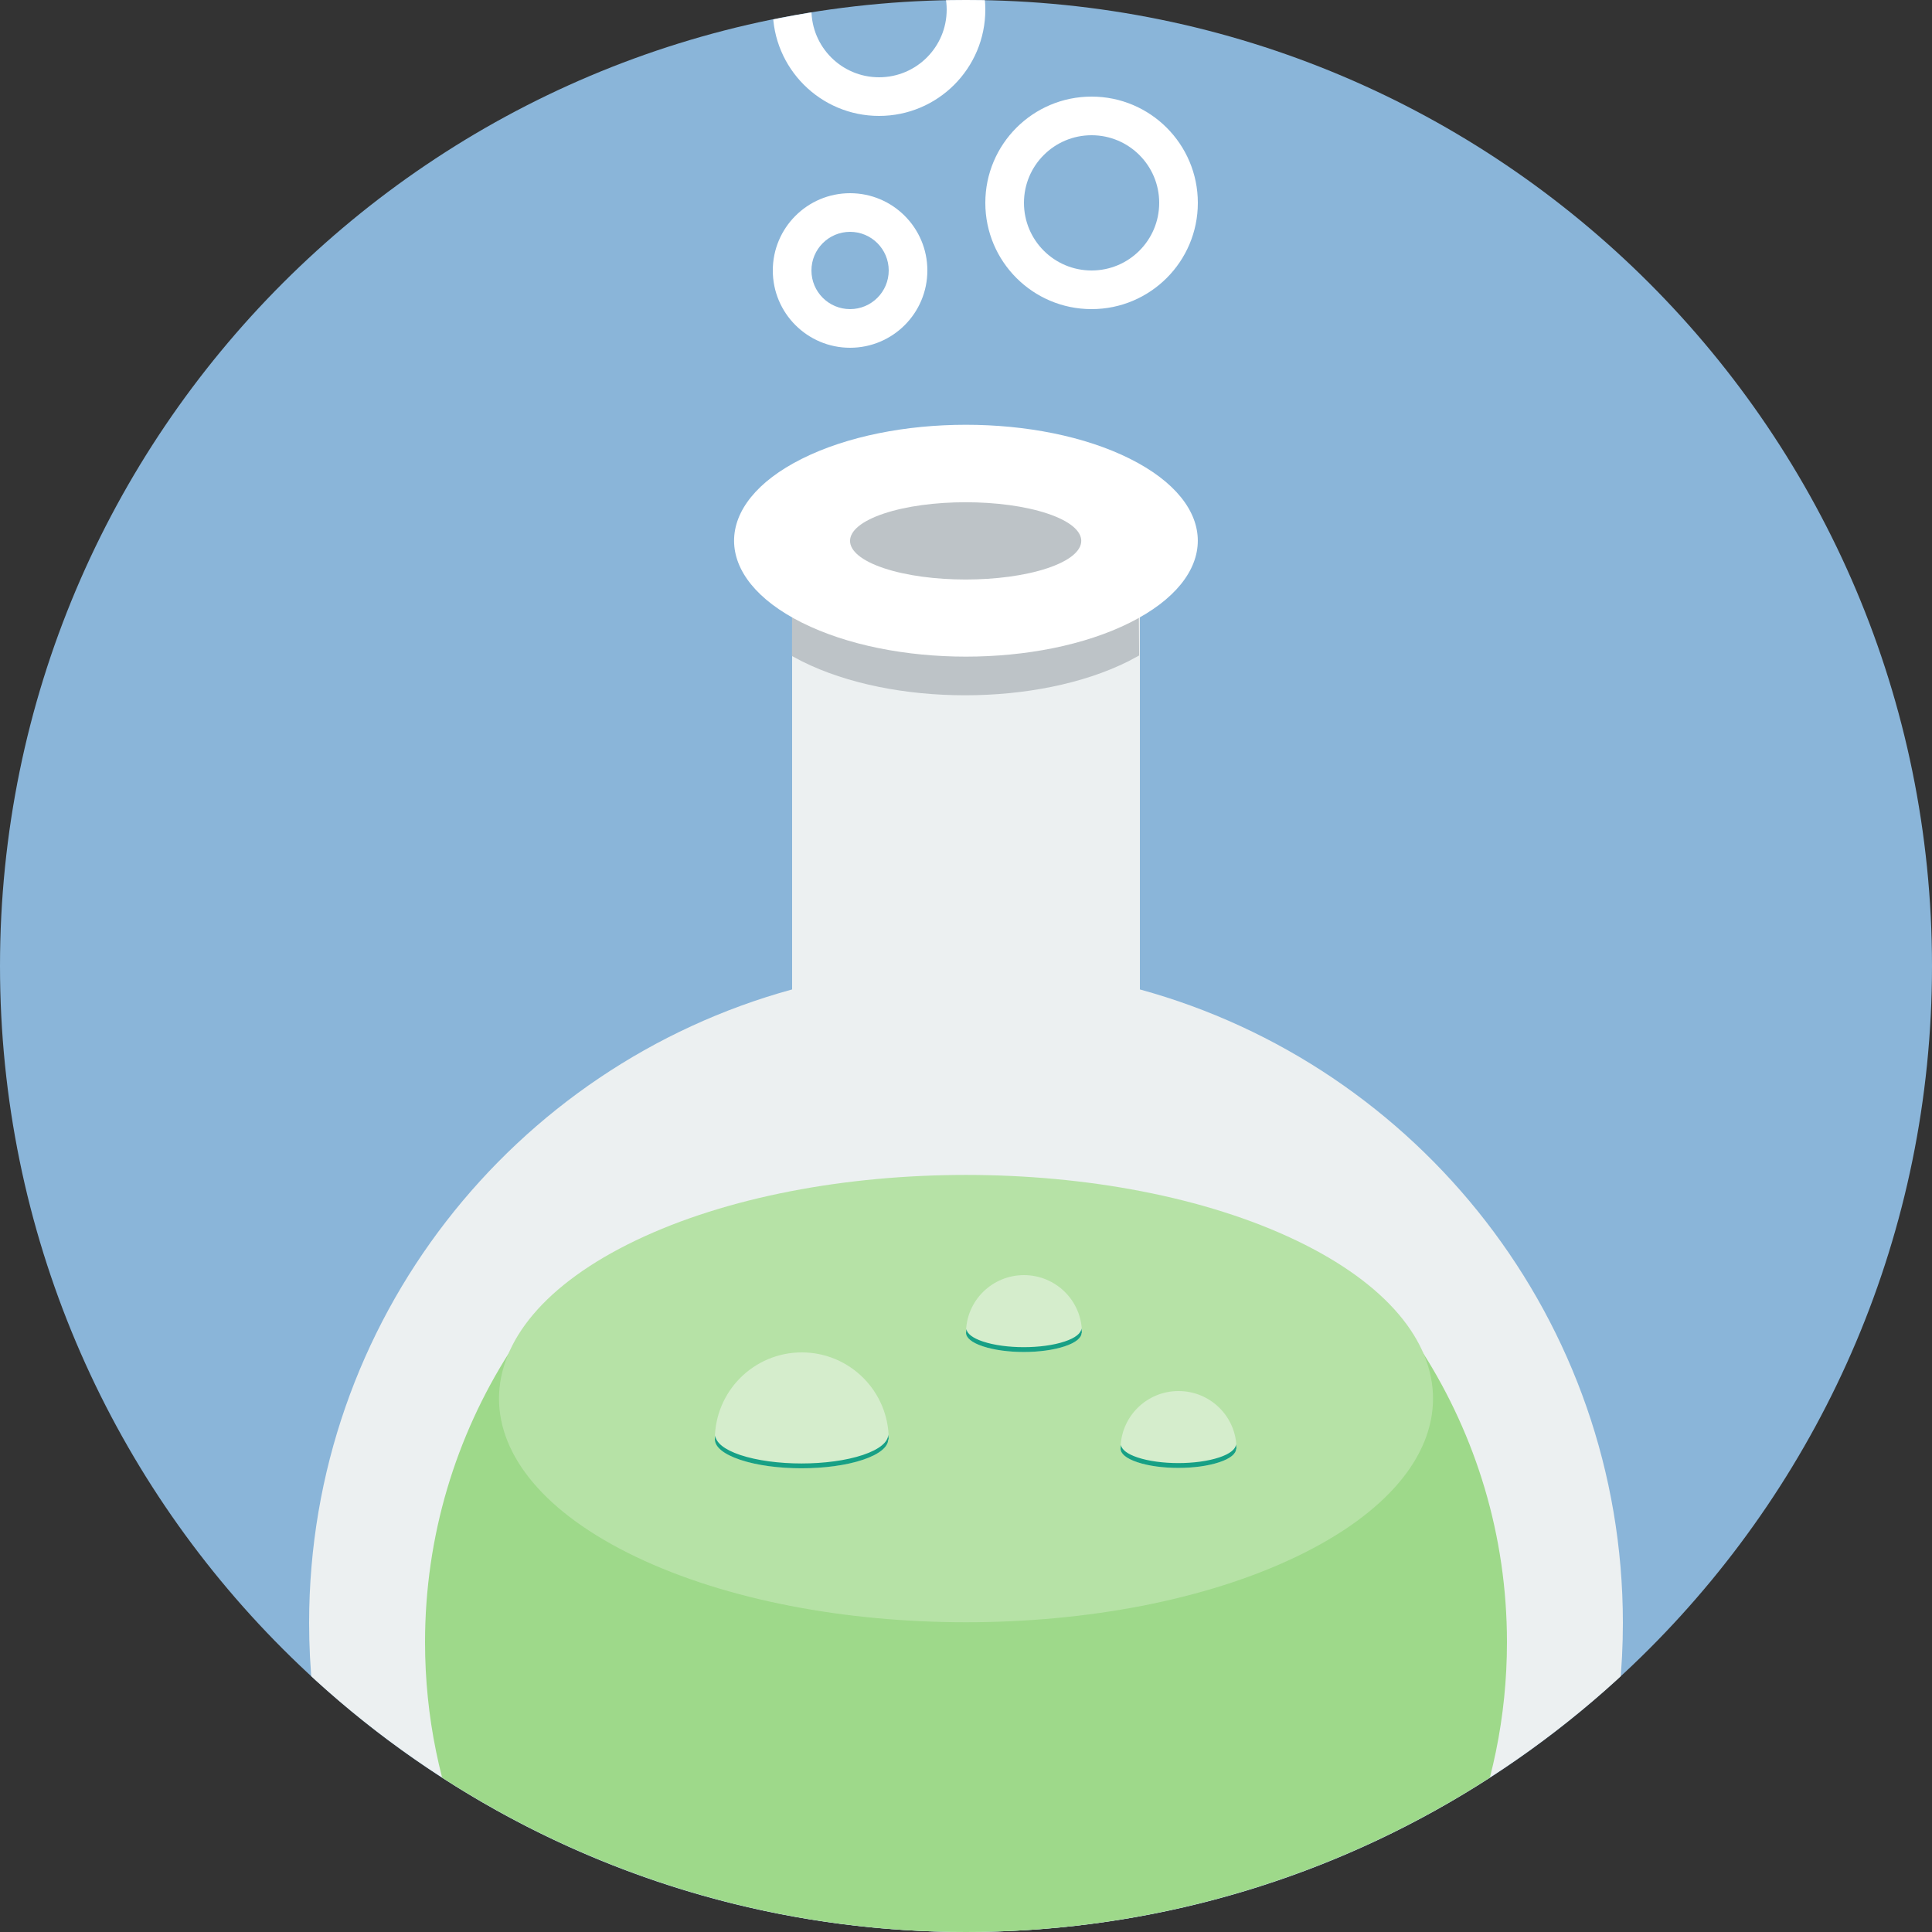
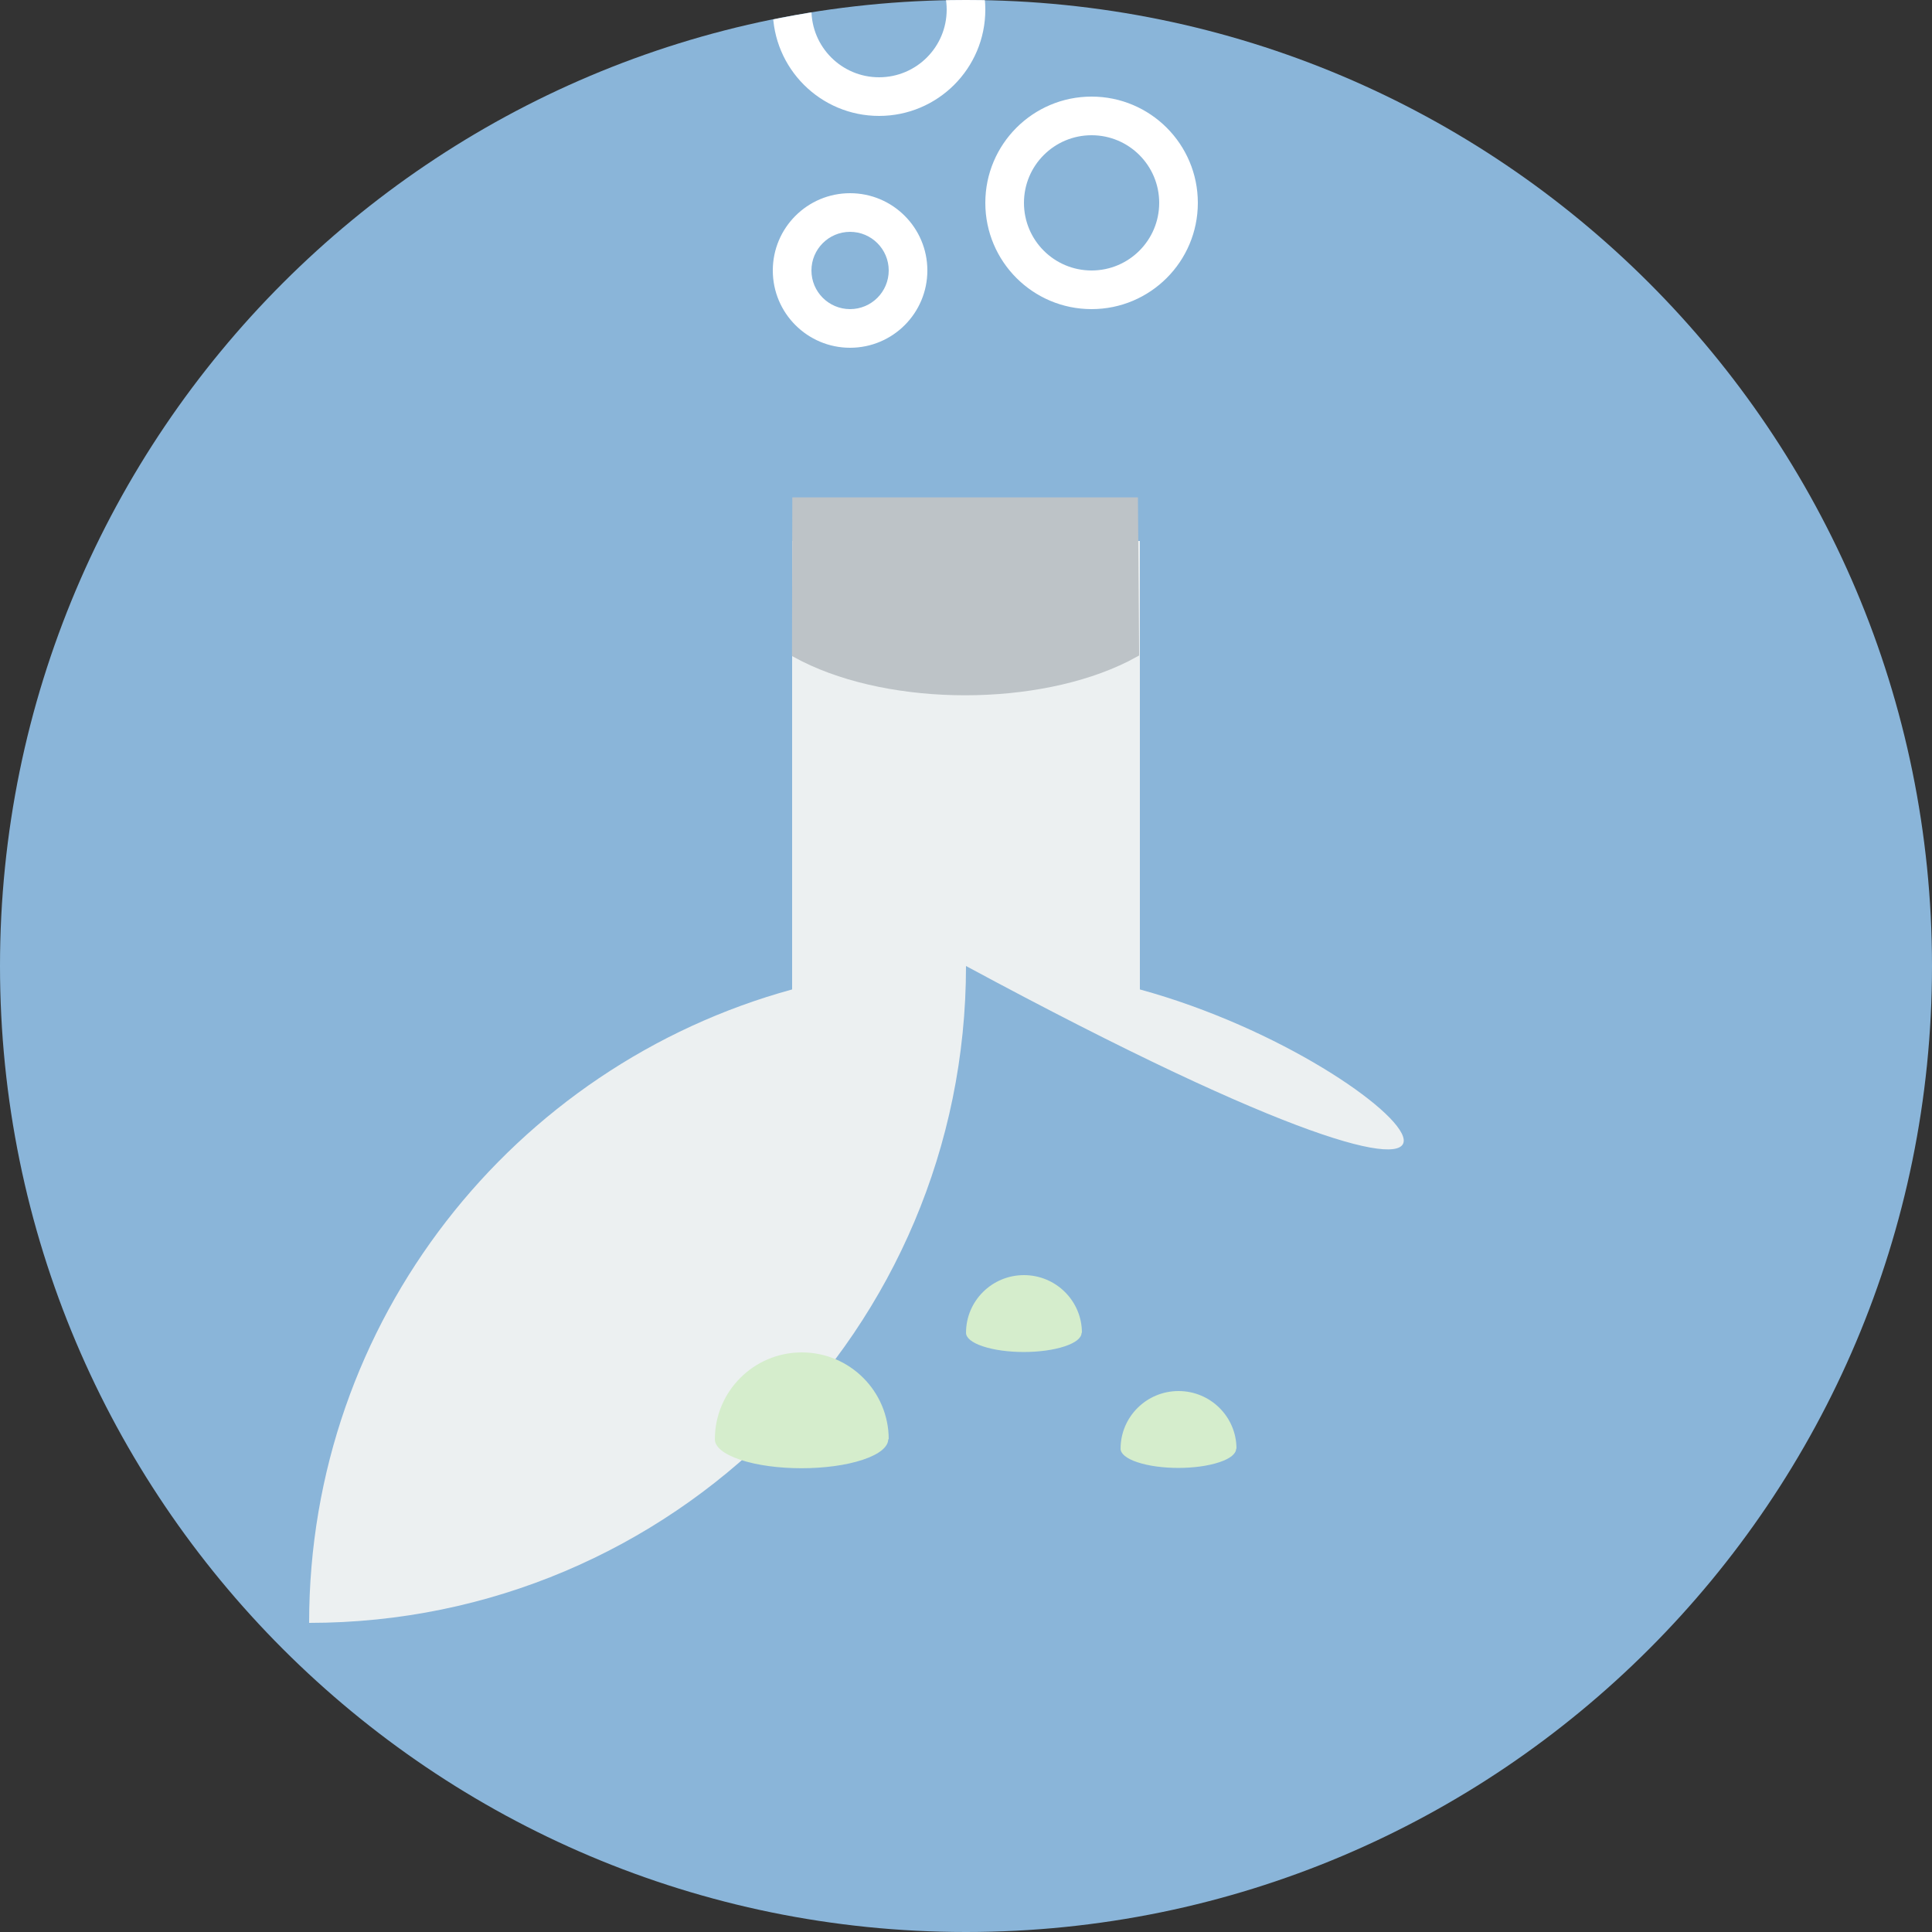
<svg xmlns="http://www.w3.org/2000/svg" xmlns:xlink="http://www.w3.org/1999/xlink" version="1.1" id="Layer_1" x="0px" y="0px" width="100px" height="100px" viewBox="0 0 100 100" enable-background="new 0 0 100 100" xml:space="preserve">
  <rect x="0" y="0" width="100" height="100" fill="#333333" stroke="none" />
  <path fill="#8AB5D9" d="M50,0c27.613,0,50,22.386,50,50s-22.387,50-50,50C22.386,100,0,77.614,0,50S22.386,0,50,0z" />
  <g>
    <defs>
      <circle id="SVGID_1_" cx="50" cy="50" r="50" />
    </defs>
    <clipPath id="SVGID_2_">
      <use xlink:href="#SVGID_1_" overflow="visible" />
    </clipPath>
    <g clip-path="url(#SVGID_2_)">
-       <path fill="#ECF0F1" d="M59,51.213V28H41v23.213C26.592,55.16,16,68.34,16,84c0,18.777,15.222,34,34,34c18.777,0,34-15.223,34-34    C84,68.34,73.408,55.16,59,51.213z" />
-       <path fill="#9ED98A" d="M73.639,70H26.362C23.604,74.337,22,79.479,22,85c0,15.464,12.536,28,28,28s28-12.536,28-28    C78,79.479,76.396,74.337,73.639,70z" />
-       <path fill="#B6E2A6" d="M32.908,64.205c9.44-4.521,24.744-4.521,34.185,0c9.441,4.521,9.44,11.852,0,16.372    c-9.438,4.521-24.744,4.521-34.185,0C23.469,76.057,23.469,68.727,32.908,64.205z" />
+       <path fill="#ECF0F1" d="M59,51.213V28H41v23.213C26.592,55.16,16,68.34,16,84c18.777,0,34-15.223,34-34    C84,68.34,73.408,55.16,59,51.213z" />
      <path fill="#BDC3C7" d="M41.01,25.744h17.889l0.063,8.185l-0.563,0.301c-4.688,2.344-12.203,2.344-16.889,0l-0.517-0.274    L41.01,25.744z" />
-       <path fill="#FFFFFF" d="M41.51,23.744c4.687-2.344,12.285-2.344,16.973,0c4.687,2.343,4.687,6.143,0,8.485    c-4.688,2.344-12.287,2.344-16.973,0C36.824,29.887,36.824,26.087,41.51,23.744z" />
-       <path fill="#BDC3C7" d="M45.75,26.581c2.337-0.78,6.126-0.78,8.464,0c2.336,0.781,2.336,2.048,0,2.829    c-2.338,0.781-6.127,0.781-8.464,0C43.414,28.629,43.414,27.362,45.75,26.581z" />
      <path fill="#D5EDCC" d="M41.5,70c-2.48,0-4.491,2.008-4.499,4.486c-0.008,0.388,0.427,0.773,1.312,1.07    c1.753,0.586,4.595,0.586,6.348,0c0.874-0.291,1.312-0.676,1.314-1.059H46C46,72.016,43.985,70,41.5,70z M53,66    c-1.654,0-2.994,1.331-2.999,2.977c-0.006,0.256,0.284,0.516,0.874,0.709c1.169,0.391,3.063,0.391,4.232,0    c0.582-0.191,0.875-0.445,0.875-0.701H56C56,67.336,54.656,66,53,66z M61,72c-1.652,0-2.993,1.331-2.999,2.975    c-0.006,0.258,0.284,0.517,0.874,0.711c1.169,0.391,3.063,0.391,4.232,0c0.582-0.191,0.873-0.445,0.875-0.701H64    C64,73.336,62.656,72,61,72z" />
      <path fill="#FFFFFF" d="M44,10c-2.209,0-4,1.791-4,4s1.791,4,4,4s4-1.791,4-4S46.209,10,44,10z M44,16c-1.104,0-2-0.896-2-2    s0.896-2,2-2s2,0.896,2,2S45.104,16,44,16z M45.5-5C42.462-5,40-2.537,40,0.5C40,3.538,42.462,6,45.5,6S51,3.538,51,0.5    C51-2.537,48.538-5,45.5-5z M45.5,4C43.567,4,42,2.434,42,0.5C42-1.433,43.567-3,45.5-3S49-1.433,49,0.5C49,2.434,47.433,4,45.5,4    z M56.5,5C53.463,5,51,7.463,51,10.5c0,3.038,2.463,5.5,5.5,5.5s5.5-2.462,5.5-5.5C62,7.463,59.537,5,56.5,5z M56.5,14    c-1.934,0-3.5-1.566-3.5-3.5C53,8.567,54.566,7,56.5,7S60,8.567,60,10.5C60,12.434,58.434,14,56.5,14z" />
-       <path fill="#17A085" d="M55.107,69.436c-1.17,0.391-3.063,0.391-4.232,0c-0.536-0.178-0.812-0.405-0.855-0.64l-0.019,0.181    c-0.006,0.256,0.284,0.516,0.874,0.709c1.169,0.391,3.063,0.391,4.232,0c0.582-0.191,0.875-0.445,0.875-0.701H56l-0.023-0.228    C55.959,69.003,55.674,69.248,55.107,69.436L55.107,69.436z M44.661,75.309c-1.753,0.586-4.595,0.586-6.348,0    c-0.831-0.278-1.25-0.639-1.293-1.002l-0.019,0.18c-0.008,0.39,0.427,0.775,1.312,1.072c1.753,0.586,4.595,0.586,6.348,0    c0.874-0.293,1.312-0.676,1.314-1.059H46l-0.025-0.25C45.972,74.633,45.535,75.016,44.661,75.309z M63.107,75.436    c-1.17,0.391-3.063,0.391-4.232,0c-0.535-0.179-0.811-0.405-0.855-0.641l-0.019,0.18c-0.006,0.258,0.284,0.517,0.874,0.711    c1.169,0.391,3.063,0.391,4.232,0c0.582-0.191,0.873-0.445,0.875-0.701H64l-0.023-0.229C63.96,75.002,63.674,75.248,63.107,75.436    L63.107,75.436z" />
    </g>
  </g>
</svg>